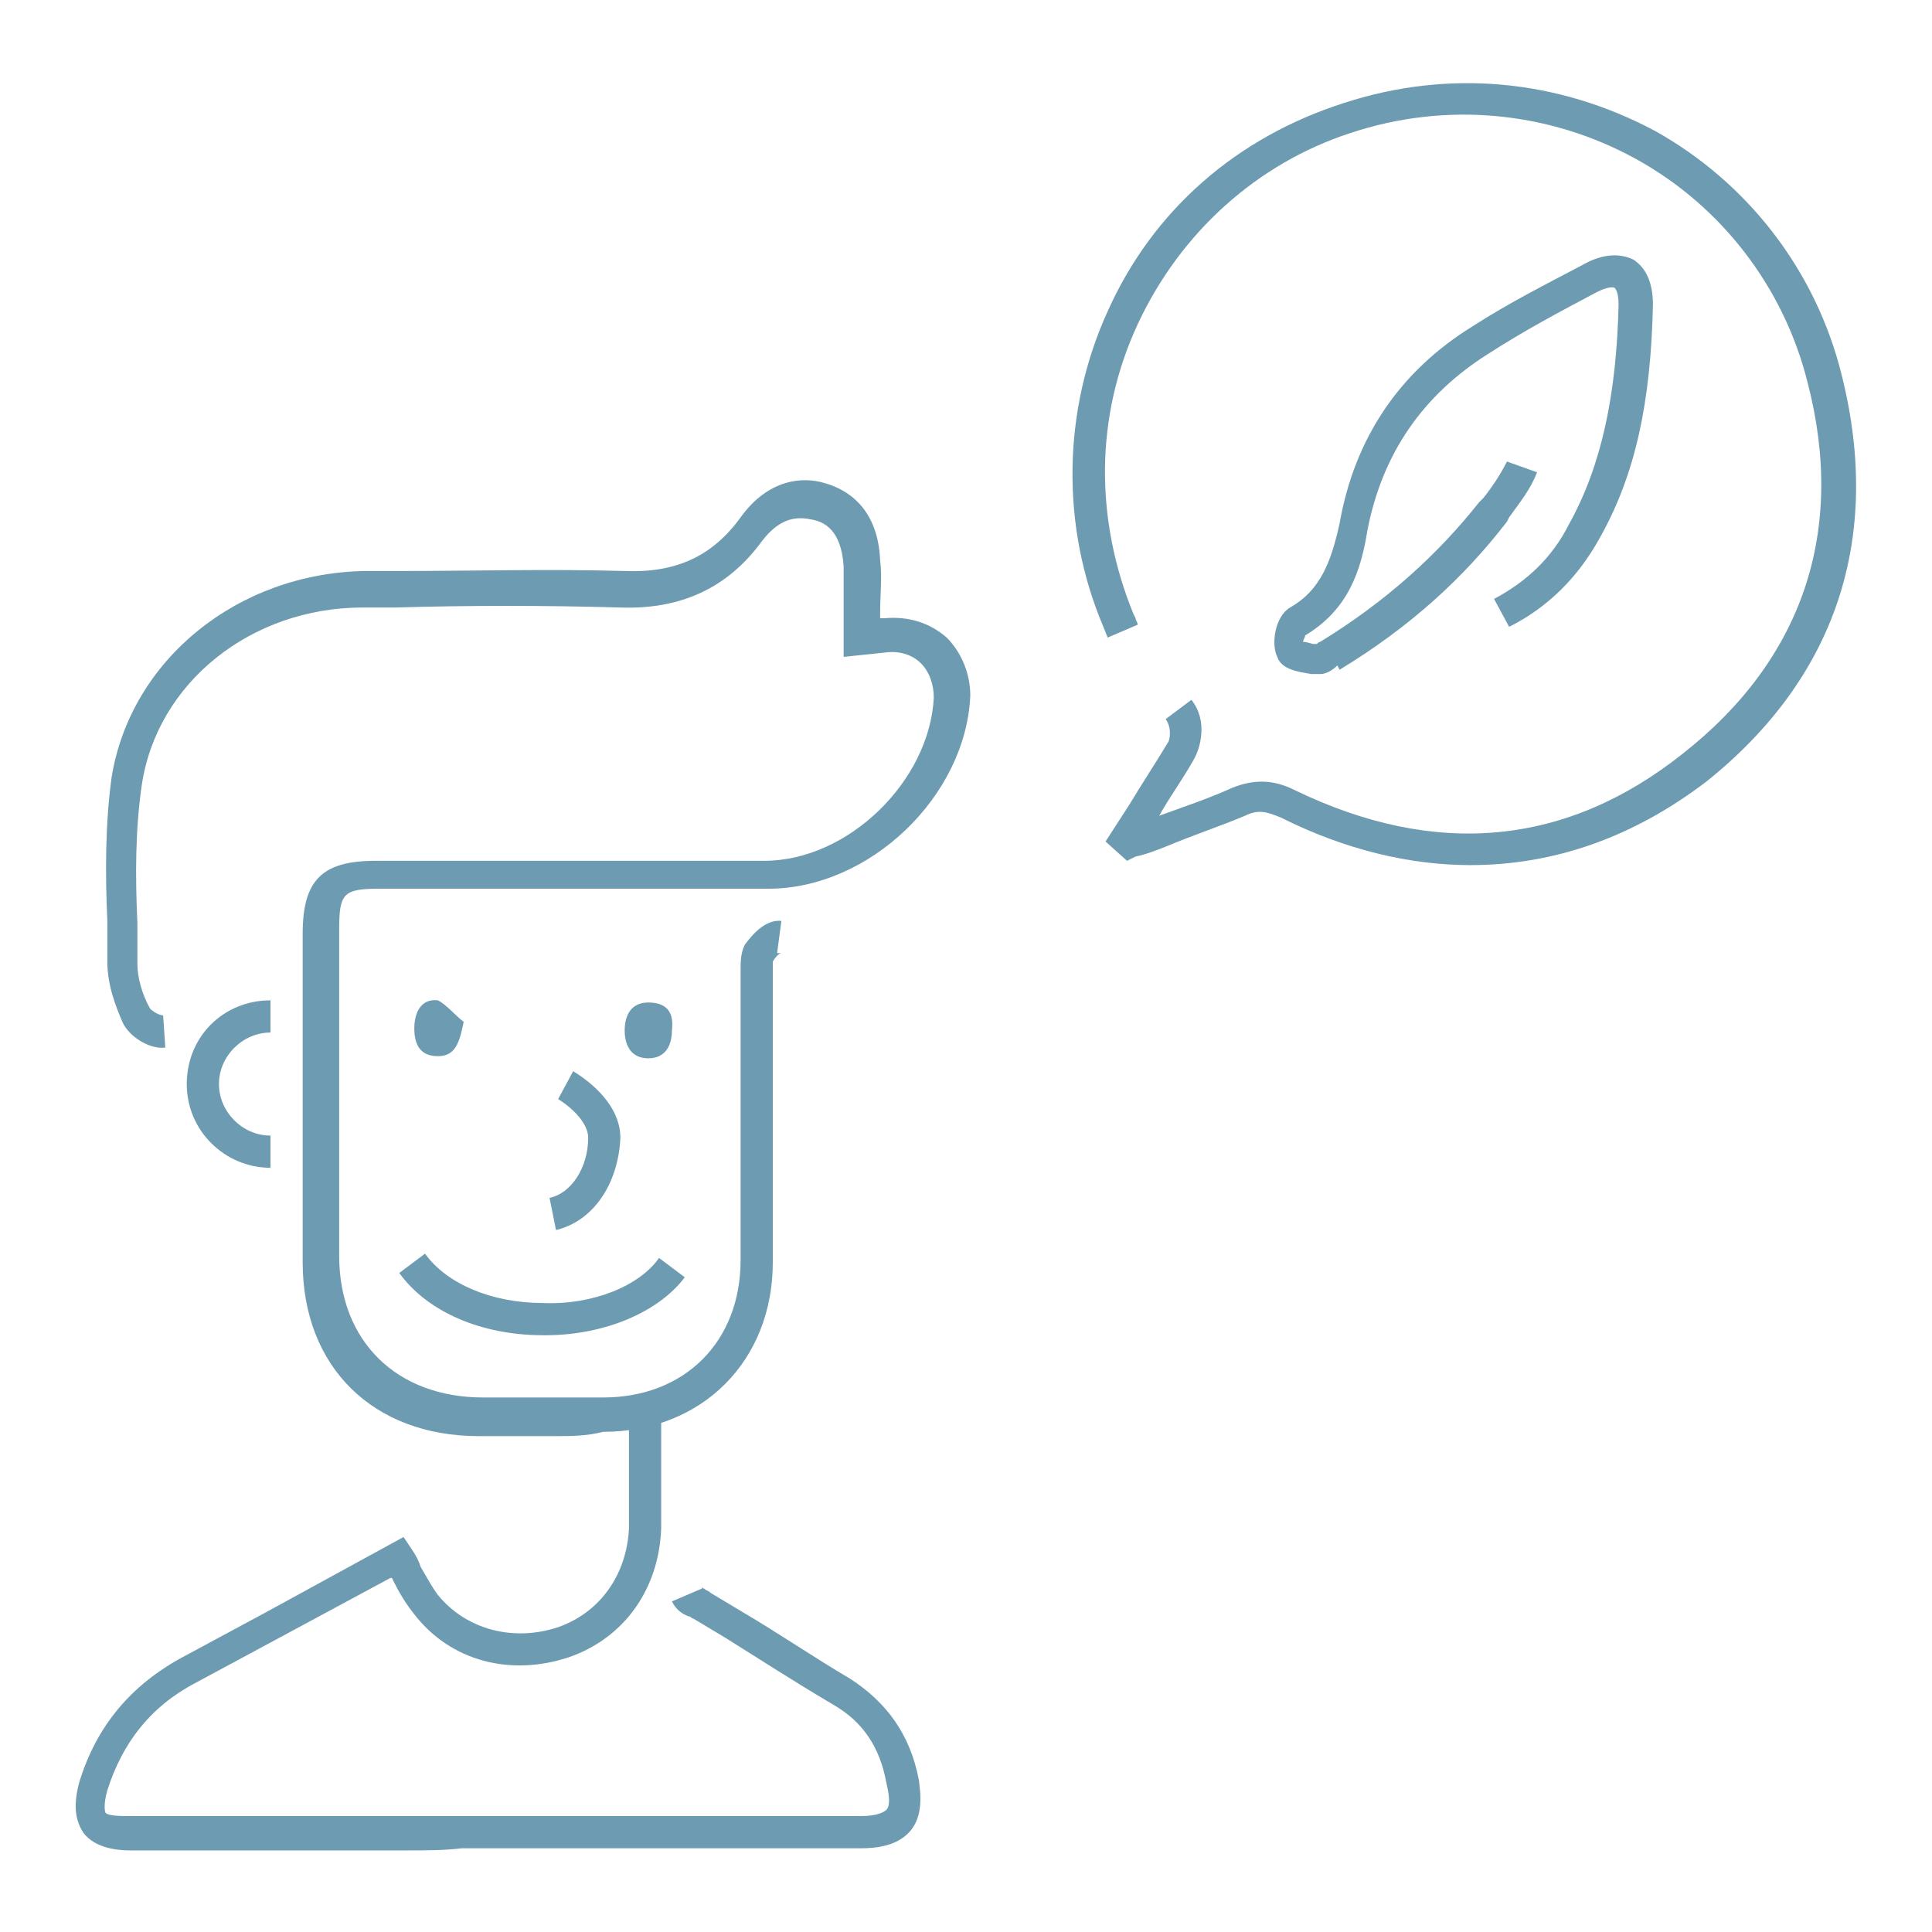
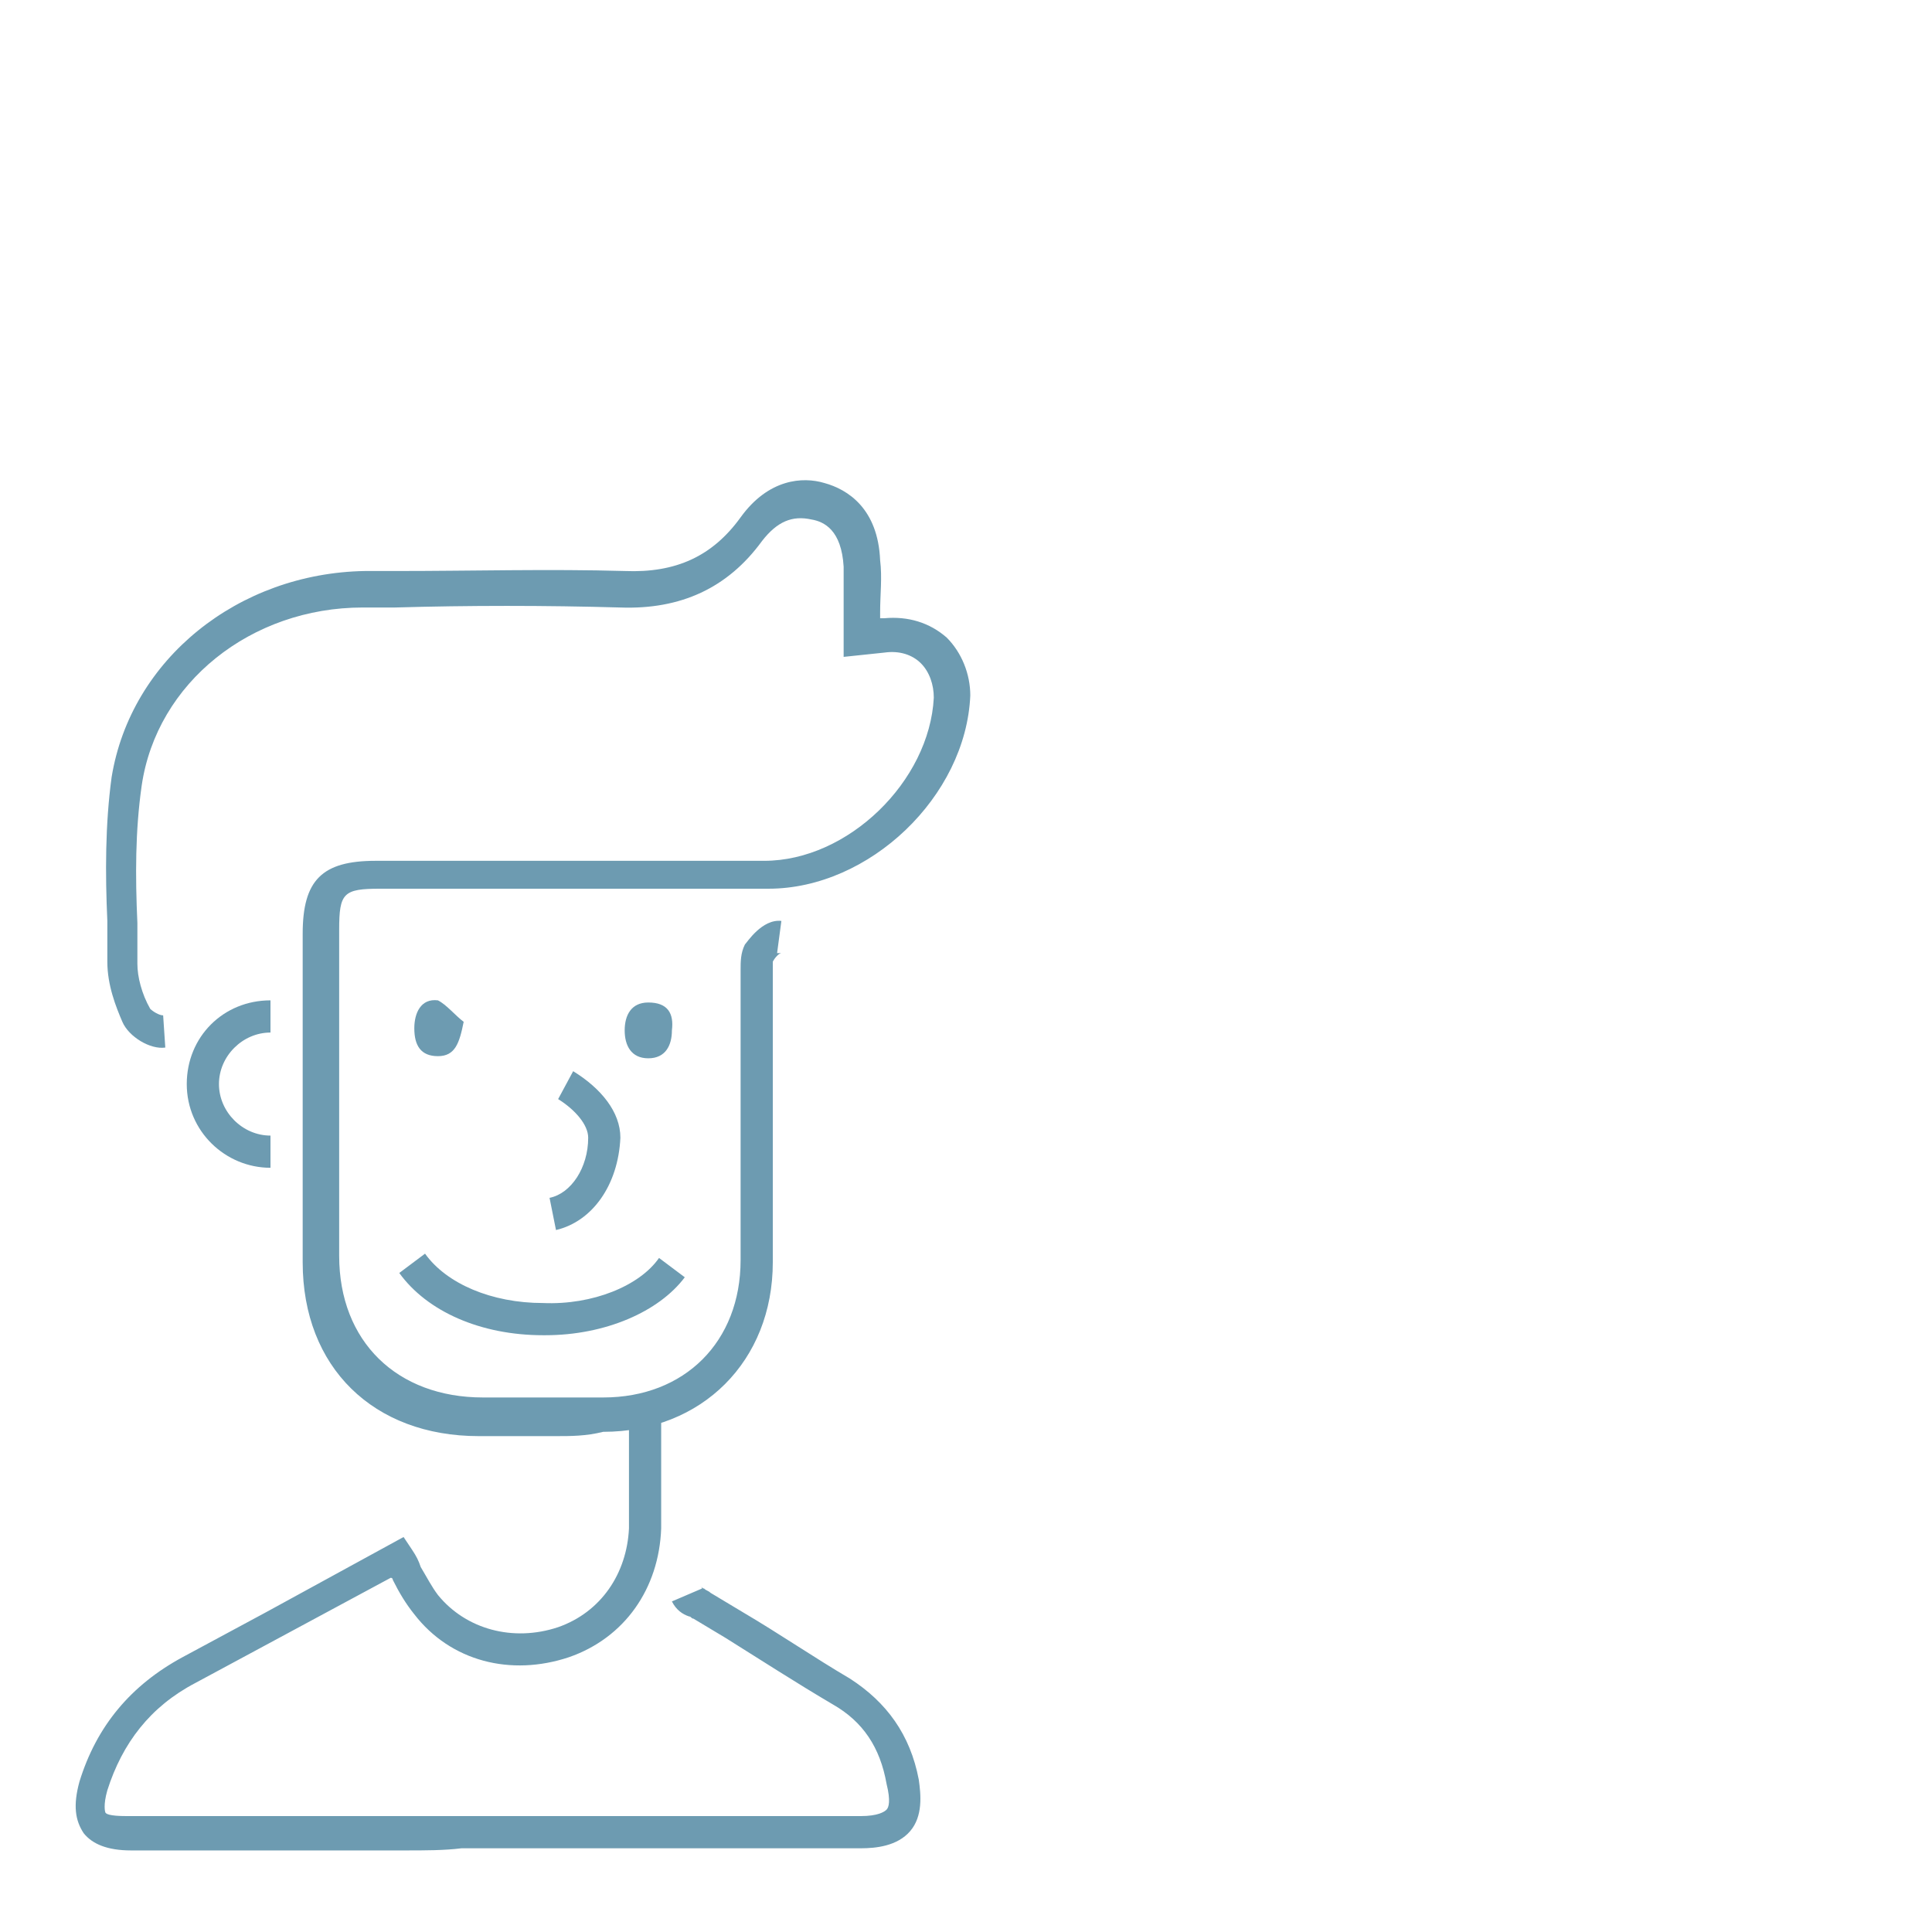
<svg xmlns="http://www.w3.org/2000/svg" version="1.1" id="Capa_1" x="0px" y="0px" width="90px" height="90px" viewBox="0 0 90 90" style="enable-background:new 0 0 90 90;" xml:space="preserve">
  <style type="text/css">
	.st0{fill:#6D9BB1;}
</style>
  <g>
    <g>
      <path class="st0" d="M18.9,86.2c-4.3,0-8.6,0-12.8,0c-1.1,0-1.8-0.3-2.2-0.8c-0.4-0.6-0.5-1.3-0.2-2.4c0.8-2.6,2.4-4.5,4.8-5.8    c1.3-0.7,2.6-1.4,3.9-2.1l6.4-3.5l0.4,0.6c0.2,0.3,0.3,0.5,0.4,0.8c0.3,0.5,0.5,0.9,0.8,1.3c1.3,1.6,3.5,2.2,5.6,1.5    c2-0.7,3.2-2.5,3.3-4.6c0-1.2,0-2.3,0-3.5l0-1.5h1.5l0,1.5c0,1.2,0,2.3,0,3.5c-0.1,2.8-1.7,5.1-4.3,6c-2.7,0.9-5.5,0.2-7.2-2    c-0.4-0.5-0.7-1-1-1.6c0,0,0-0.1-0.1-0.1l-5.2,2.8c-1.3,0.7-2.6,1.4-3.9,2.1c-2.1,1.1-3.4,2.8-4.1,5c-0.2,0.7-0.1,1-0.1,1    c0,0.1,0.2,0.2,1,0.2c5.2,0,10.4,0,15.6,0l18.6,0c0.8,0,1.1-0.2,1.2-0.3c0.1-0.1,0.2-0.4,0-1.2c-0.3-1.7-1.1-2.9-2.5-3.7    c-1.7-1-3.4-2.1-5-3.1l-1.5-0.9c-0.1,0-0.1-0.1-0.2-0.1c-0.3-0.1-0.6-0.3-0.8-0.7l1.4-0.6c0-0.1-0.1-0.1-0.1-0.1    c0.1,0,0.1,0.1,0.2,0.1c0.1,0.1,0.2,0.1,0.3,0.2l1.5,0.9c1.7,1,3.3,2.1,5,3.1c1.7,1.1,2.8,2.6,3.2,4.7c0.1,0.7,0.2,1.7-0.4,2.4    c-0.6,0.7-1.6,0.8-2.3,0.8l-18.6,0C20.7,86.2,19.8,86.2,18.9,86.2z" />
    </g>
    <g>
-       <path class="st0" d="M68.5,40.3c-2.8,0-5.8-0.7-8.8-2.2c-0.7-0.3-1.1-0.4-1.7-0.1c-1.2,0.5-2.4,0.9-3.6,1.4    c-0.5,0.2-1,0.4-1.5,0.5l-0.4,0.2l-1-0.9l1.1-1.7c0.6-1,1.2-1.9,1.8-2.9l0,0c0.1-0.1,0.2-0.7-0.1-1.1l1.2-0.9    c0.8,1,0.4,2.3,0.1,2.8l0,0c-0.5,0.9-1.1,1.7-1.6,2.6c1.1-0.4,2.3-0.8,3.4-1.3c1-0.4,1.9-0.4,2.9,0.1c6.6,3.2,12.7,2.6,18.1-1.7    c5.6-4.4,7.6-10.4,5.8-17.3c-1.1-4.4-4-8.2-8-10.4c-4-2.2-8.8-2.7-13.3-1.2C58.6,7.6,55,10.8,53,15.1c-2,4.3-2,9.1-0.2,13.5    l0.1,0.2c0,0.1,0.1,0.2,0.1,0.3l-1.4,0.6l-0.2-0.5c-2-4.7-1.9-10.1,0.2-14.7c2.1-4.7,6-8.1,11-9.7c4.9-1.6,10-1.1,14.5,1.3    c4.3,2.4,7.5,6.5,8.7,11.4c1.9,7.6-0.3,14.1-6.3,18.9C76.1,39,72.4,40.3,68.5,40.3z" />
-     </g>
+       </g>
    <g>
      <path class="st0" d="M25.4,62.2c0,0-0.1,0-0.1,0c-2.9,0-5.4-1.1-6.7-2.9l1.2-0.9c1,1.4,3.1,2.3,5.5,2.3c2.3,0.1,4.5-0.8,5.4-2.1    l1.2,0.9C30.7,61.1,28.2,62.2,25.4,62.2z" />
    </g>
    <g>
      <path class="st0" d="M25.9,57.3l-0.3-1.5c1-0.2,1.8-1.4,1.8-2.8c0-0.6-0.6-1.3-1.4-1.8l0.7-1.3c1.3,0.8,2.2,1.9,2.2,3.1    C28.8,55.2,27.6,56.9,25.9,57.3z" />
    </g>
    <g>
      <path class="st0" d="M31.3,48c0,0.7-0.3,1.3-1.1,1.3c-0.8,0-1.1-0.6-1.1-1.3c0-0.7,0.3-1.3,1.1-1.3C31.1,46.7,31.4,47.2,31.3,48z" />
    </g>
    <g>
      <path class="st0" d="M21.6,47.6c-0.2,1-0.4,1.6-1.2,1.6c-0.8,0-1.1-0.5-1.1-1.3c0-0.7,0.3-1.4,1.1-1.3    C20.8,46.8,21.2,47.3,21.6,47.6z" />
    </g>
    <g>
-       <path class="st0" d="M61.5,31.4c-0.1,0-0.1,0-0.2,0l-0.2,0c-0.6-0.1-1.4-0.2-1.6-0.8c-0.3-0.6-0.1-1.9,0.6-2.3    c1.4-0.8,1.9-2.1,2.3-3.9c0.7-4,2.8-7.1,6.2-9.2c1.7-1.1,3.5-2,5.2-2.9c0.9-0.5,1.7-0.5,2.3-0.2c0.6,0.4,0.9,1.1,0.9,2.1    c-0.1,4.5-0.8,7.9-2.5,10.9c-1,1.8-2.4,3.2-4.2,4.1l-0.7-1.3c1.5-0.8,2.7-1.9,3.5-3.5c1.5-2.7,2.2-6,2.3-10.2    c0-0.7-0.2-0.8-0.2-0.8c0,0-0.2-0.1-0.8,0.2c-1.7,0.9-3.4,1.8-5.1,2.9c-3,1.9-4.9,4.6-5.6,8.2c-0.3,1.9-0.9,3.7-2.9,4.9    c0,0.1-0.1,0.2-0.1,0.3c0.2,0,0.4,0.1,0.5,0.1l0,0c0,0,0,0,0.1,0c0.1,0,0.1-0.1,0.2-0.1c3.1-1.9,5.5-4.1,7.4-6.5l0.2-0.2    c0.4-0.5,0.8-1.1,1.1-1.7l1.4,0.5c-0.3,0.8-0.8,1.4-1.3,2.1l-0.1,0.2c-2,2.6-4.5,4.9-7.8,6.9L62.3,31    C62.1,31.2,61.8,31.4,61.5,31.4z M61.5,29.9L61.5,29.9C61.5,29.9,61.5,29.9,61.5,29.9z" />
-     </g>
+       </g>
    <g>
      <path class="st0" d="M25.9,66.9c-0.6,0-1.2,0-1.8,0l-1.8,0c0,0,0,0,0,0c-4.9,0-8.2-3.2-8.2-8.1c0-4.8,0-9.7,0-14.5l0-0.8    c0-2.5,0.9-3.4,3.4-3.4c2.8,0,5.5,0,8.3,0c3.3,0,6.5,0,9.8,0c3.9,0,7.7-3.7,7.9-7.6c0-0.6-0.2-1.2-0.6-1.6c-0.4-0.4-1-0.6-1.7-0.5    l-1.9,0.2v-0.8c0-0.4,0-0.8,0-1.1c0-0.8,0-1.5,0-2.3c-0.1-1.7-0.9-2.1-1.5-2.2c-0.9-0.2-1.6,0.1-2.3,1c-1.6,2.2-3.8,3.2-6.6,3.1    c-3.5-0.1-7.1-0.1-10.5,0l-1.5,0c-5.2,0-9.6,3.5-10.3,8.3c-0.3,2.1-0.3,4.2-0.2,6.4c0,0.6,0,1.3,0,1.9c0,0.6,0.2,1.4,0.6,2.1    c0.1,0.1,0.4,0.3,0.6,0.3l0.1,1.5c-0.7,0.1-1.7-0.5-2-1.2c-0.3-0.7-0.7-1.7-0.7-2.8c0-0.6,0-1.3,0-1.9c-0.1-2.2-0.1-4.5,0.2-6.7    c0.9-5.5,5.9-9.5,11.8-9.6l1.5,0c3.5,0,7.1-0.1,10.6,0c2.4,0.1,4.1-0.7,5.4-2.5c1.3-1.8,2.9-1.9,3.9-1.6c1.1,0.3,2.5,1.2,2.6,3.6    c0.1,0.8,0,1.6,0,2.4c0,0.1,0,0.2,0,0.3l0.2,0c1.1-0.1,2.1,0.2,2.9,0.9c0.7,0.7,1.1,1.7,1.1,2.7c-0.2,4.7-4.7,9-9.4,9    c-3.3,0-6.5,0-9.8,0c-2.8,0-5.5,0-8.3,0c-1.7,0-1.9,0.2-1.9,1.9l0,0.8c0,4.7,0,9.6,0,14.4c0,4,2.7,6.6,6.7,6.6c0,0,0,0,0,0l1.8,0    c1.3,0,2.6,0,3.8,0c3.8,0,6.4-2.6,6.4-6.4c0-2.9,0-5.9,0-8.8c0-1.5,0-3,0-4.5l0-0.2c0-0.4,0-0.8,0.2-1.2c0.1-0.1,0.8-1.2,1.7-1.1    l-0.2,1.5c0.1,0,0.2,0,0.2,0c-0.1,0-0.3,0.2-0.4,0.4c0,0,0,0.2,0,0.4c0,0.1,0,0.2,0,0.3c0,1.5,0,3,0,4.5c0,2.9,0,5.9,0,8.8    c0,4.6-3.3,7.9-7.9,7.9C27.3,66.9,26.6,66.9,25.9,66.9z" />
    </g>
    <g>
      <path class="st0" d="M12.6,54.4c-2.1,0-3.9-1.7-3.9-3.9s1.7-3.9,3.9-3.9v1.5c-1.3,0-2.4,1.1-2.4,2.4s1.1,2.4,2.4,2.4V54.4z" />
    </g>
  </g>
</svg>